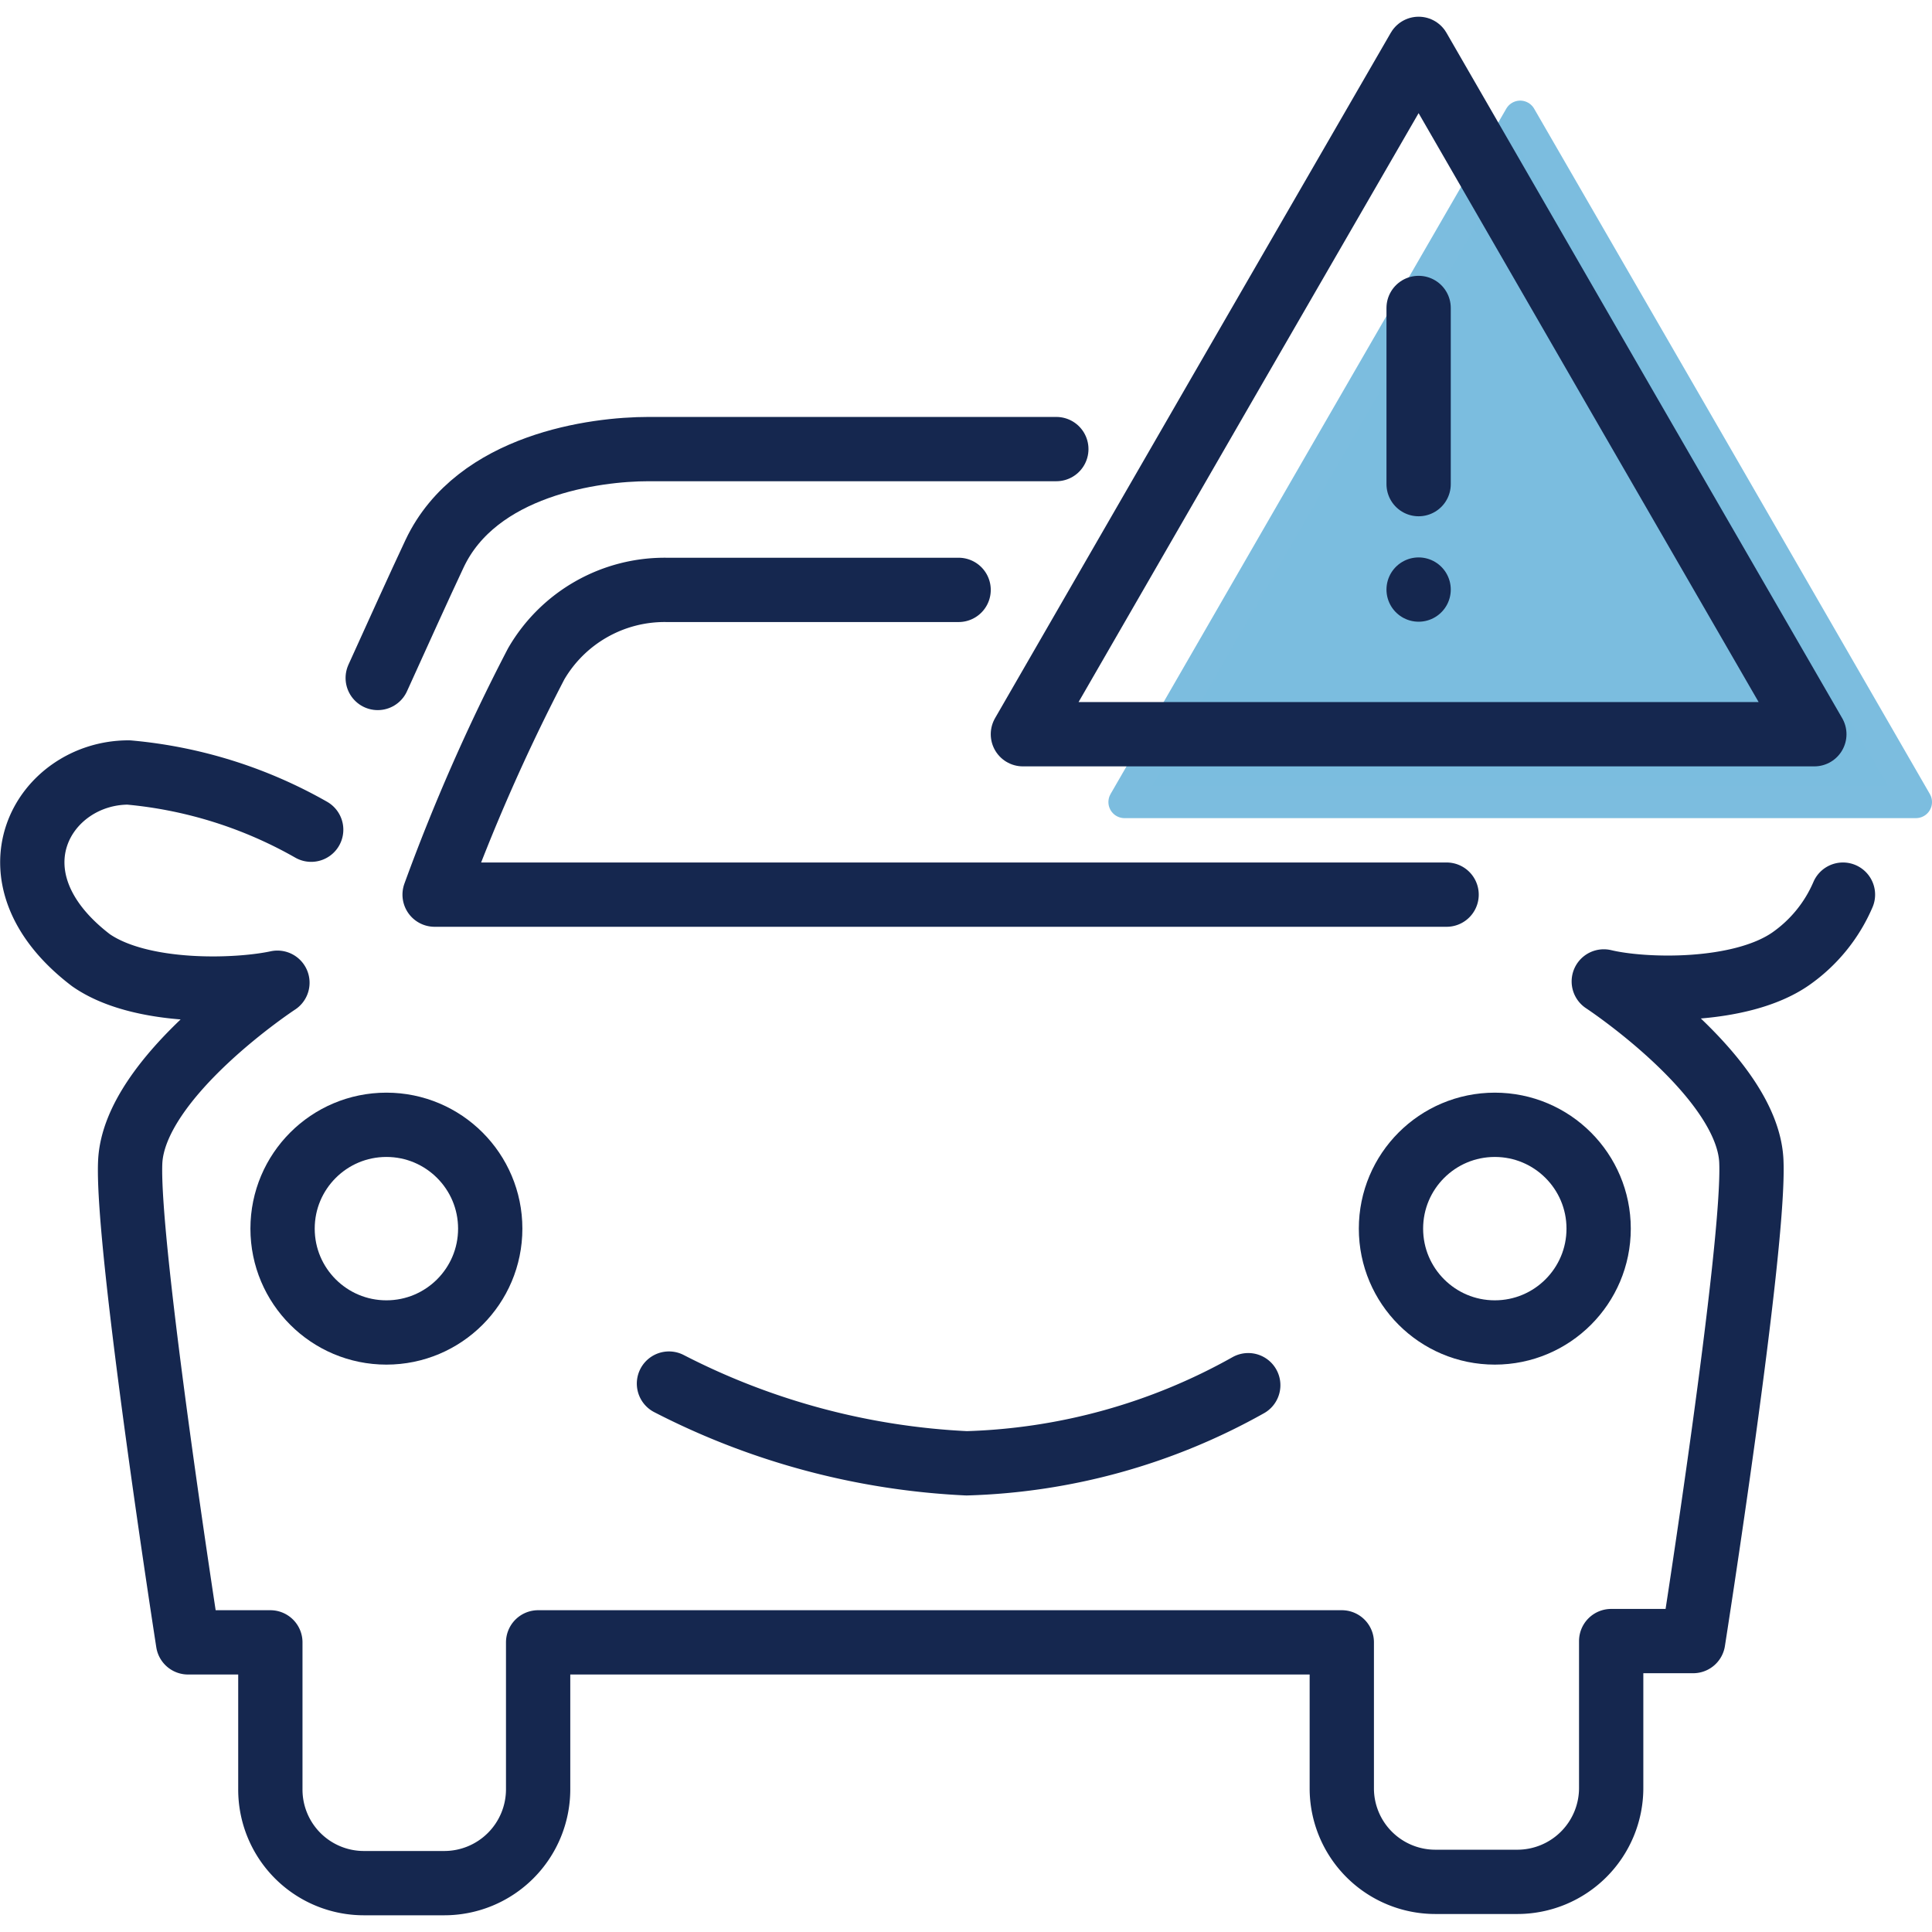
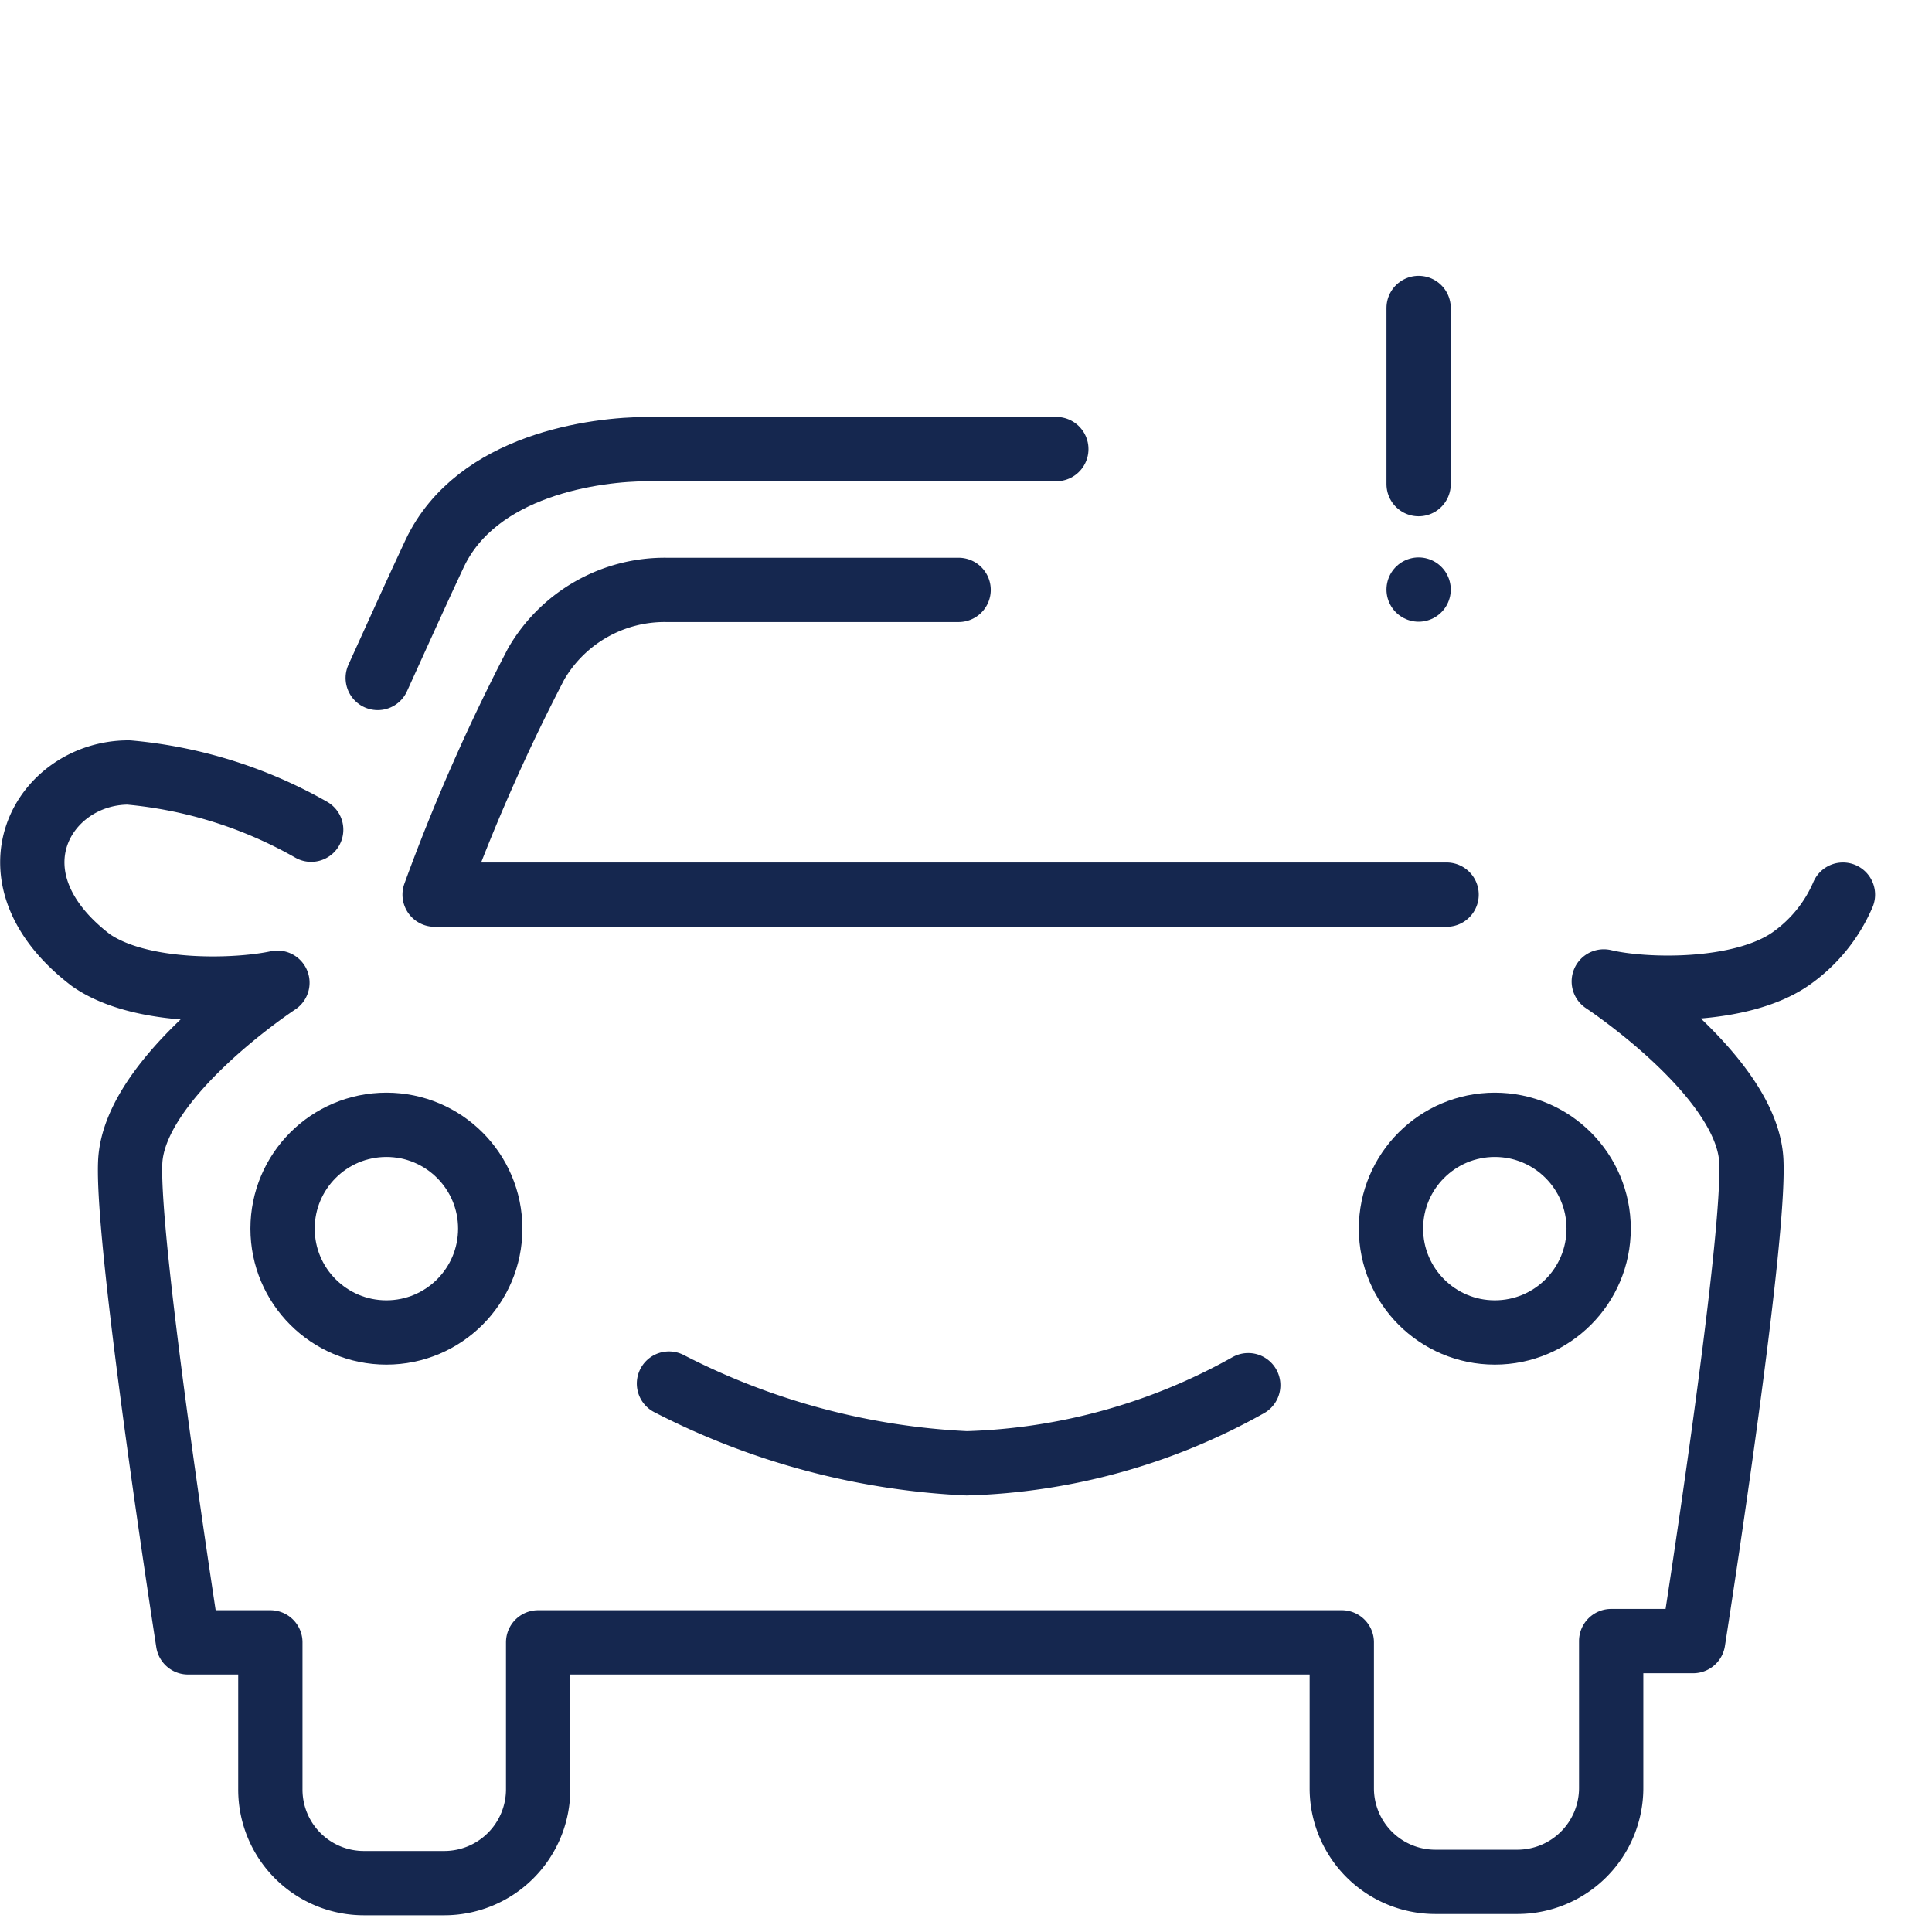
<svg xmlns="http://www.w3.org/2000/svg" viewBox="0 0 60.1 59.06" width="80" height="80" aria-hidden="true">
  <defs>
    <style>.cls-1{fill:none;stroke:#15274f;stroke-width:2px;}.cls-1,.cls-2{stroke-linecap:round;stroke-linejoin:round;}.cls-2{fill:#7bbddf;stroke:#7cbddf;}</style>
  </defs>
  <g id="Layer_2">
    <g id="Layer_22">
      <path class="cls-1" d="M57.33,27.31a4.69,4.69,0,0,1-1.63,2c-1.56,1.08-4.56,1-5.81.7,0,0,4.47,2.94,4.59,5.59s-1.81,14.93-1.81,14.93H50.12v4.57a2.92,2.92,0,0,1-2.92,2.92H44.66a2.91,2.91,0,0,1-2.92-2.92V50.57h-25v4.57a2.92,2.92,0,0,1-2.92,2.92H11.32a2.91,2.91,0,0,1-2.91-2.92V50.57H5.85S3.94,38.3,4.05,35.64s4.58-5.59,4.58-5.59c-1.25.27-4.25.38-5.8-.7C-.58,26.75,1.36,23.51,4,23.51a14,14,0,0,1,5.68,1.78" />
      <path class="cls-1" d="M11.75,20.57c.64-1.41,1.29-2.85,1.77-3.87,1.31-2.77,5-3.25,6.65-3.25H32.86" />
      <path class="cls-1" d="M45,27.31H13.52a60.16,60.16,0,0,1,3.16-7.18,4.62,4.62,0,0,1,4.05-2.3h9.09" />
      <circle class="cls-1" cx="12.02" cy="37.7" r="3.23" />
      <circle class="cls-1" cx="46.5" cy="37.7" r="3.23" />
      <path class="cls-1" d="M20.81,42.52A22.53,22.53,0,0,0,30.07,45a19,19,0,0,0,8.76-2.43" />
-       <polygon class="cls-2" points="47.29 3.11 53.45 13.77 59.6 24.43 47.29 24.43 34.98 24.43 41.13 13.77 47.29 3.11" />
-       <polygon class="cls-1" points="44.13 1 50.28 11.66 56.44 22.32 44.13 22.32 31.82 22.32 37.97 11.66 44.13 1" />
      <line class="cls-1" x1="44.13" y1="9.06" x2="44.13" y2="14.54" />
      <line class="cls-1" x1="44.13" y1="17.82" x2="44.13" y2="17.82" />
    </g>
  </g>
</svg>